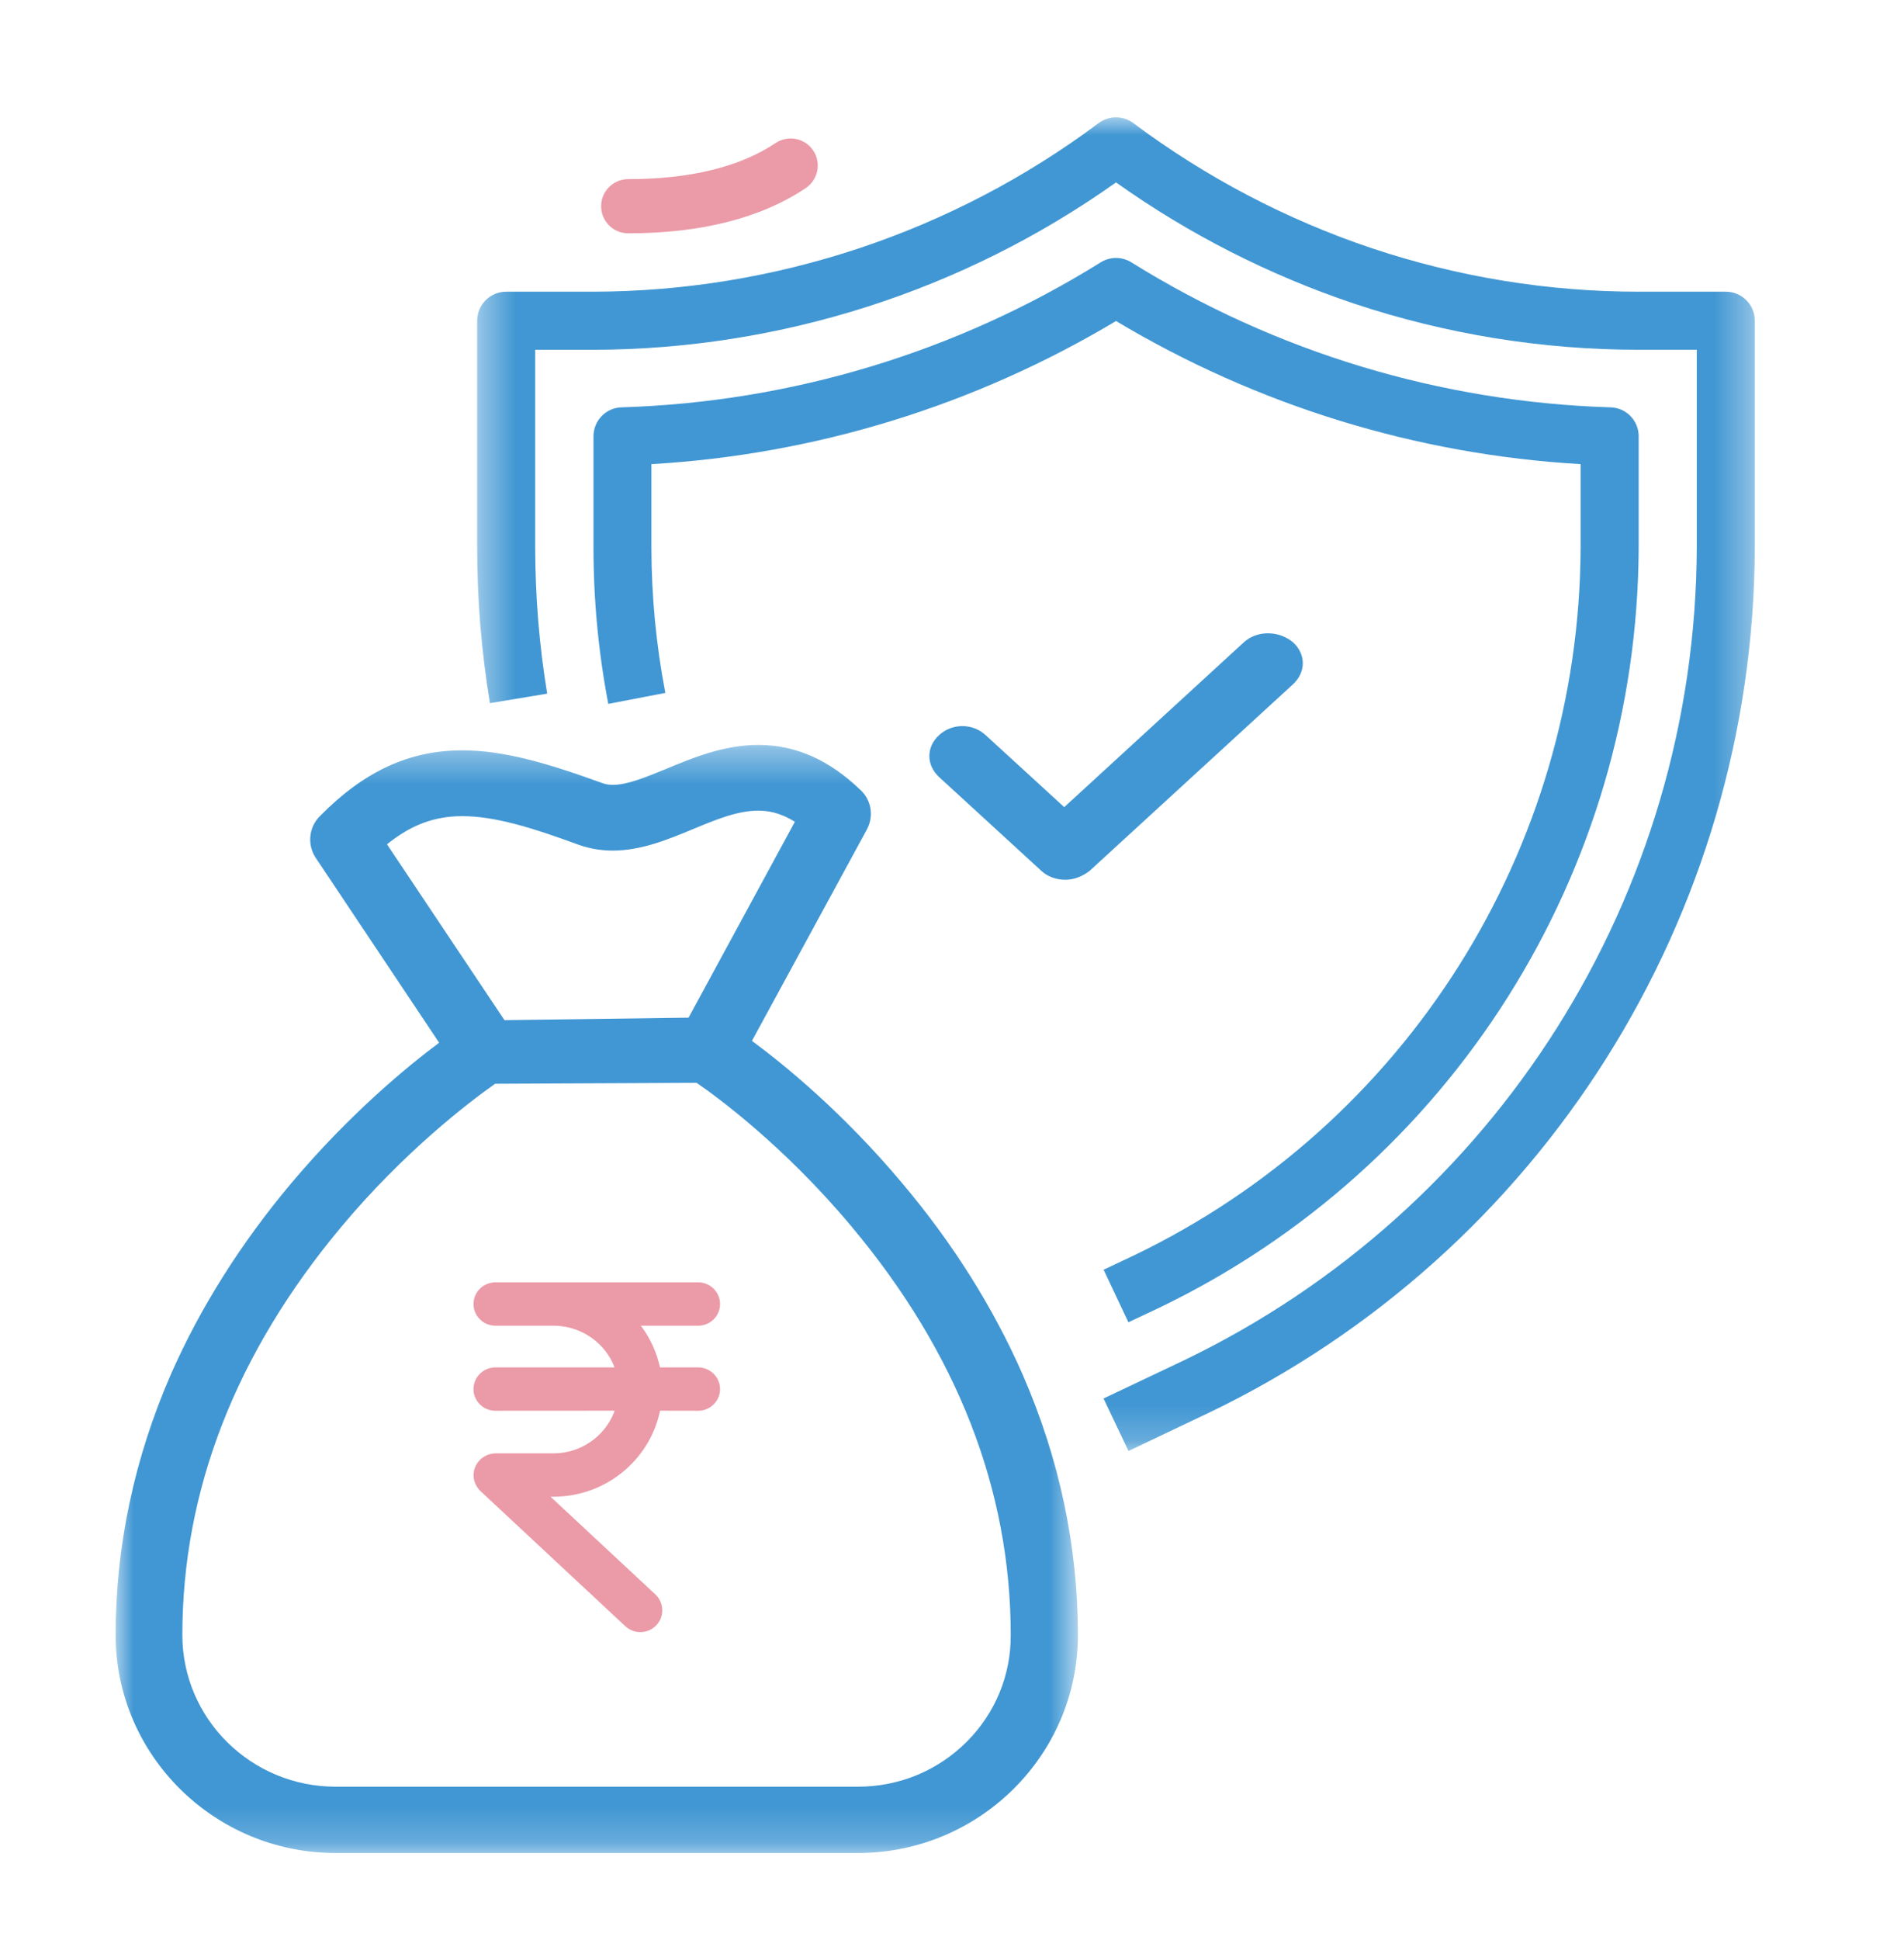
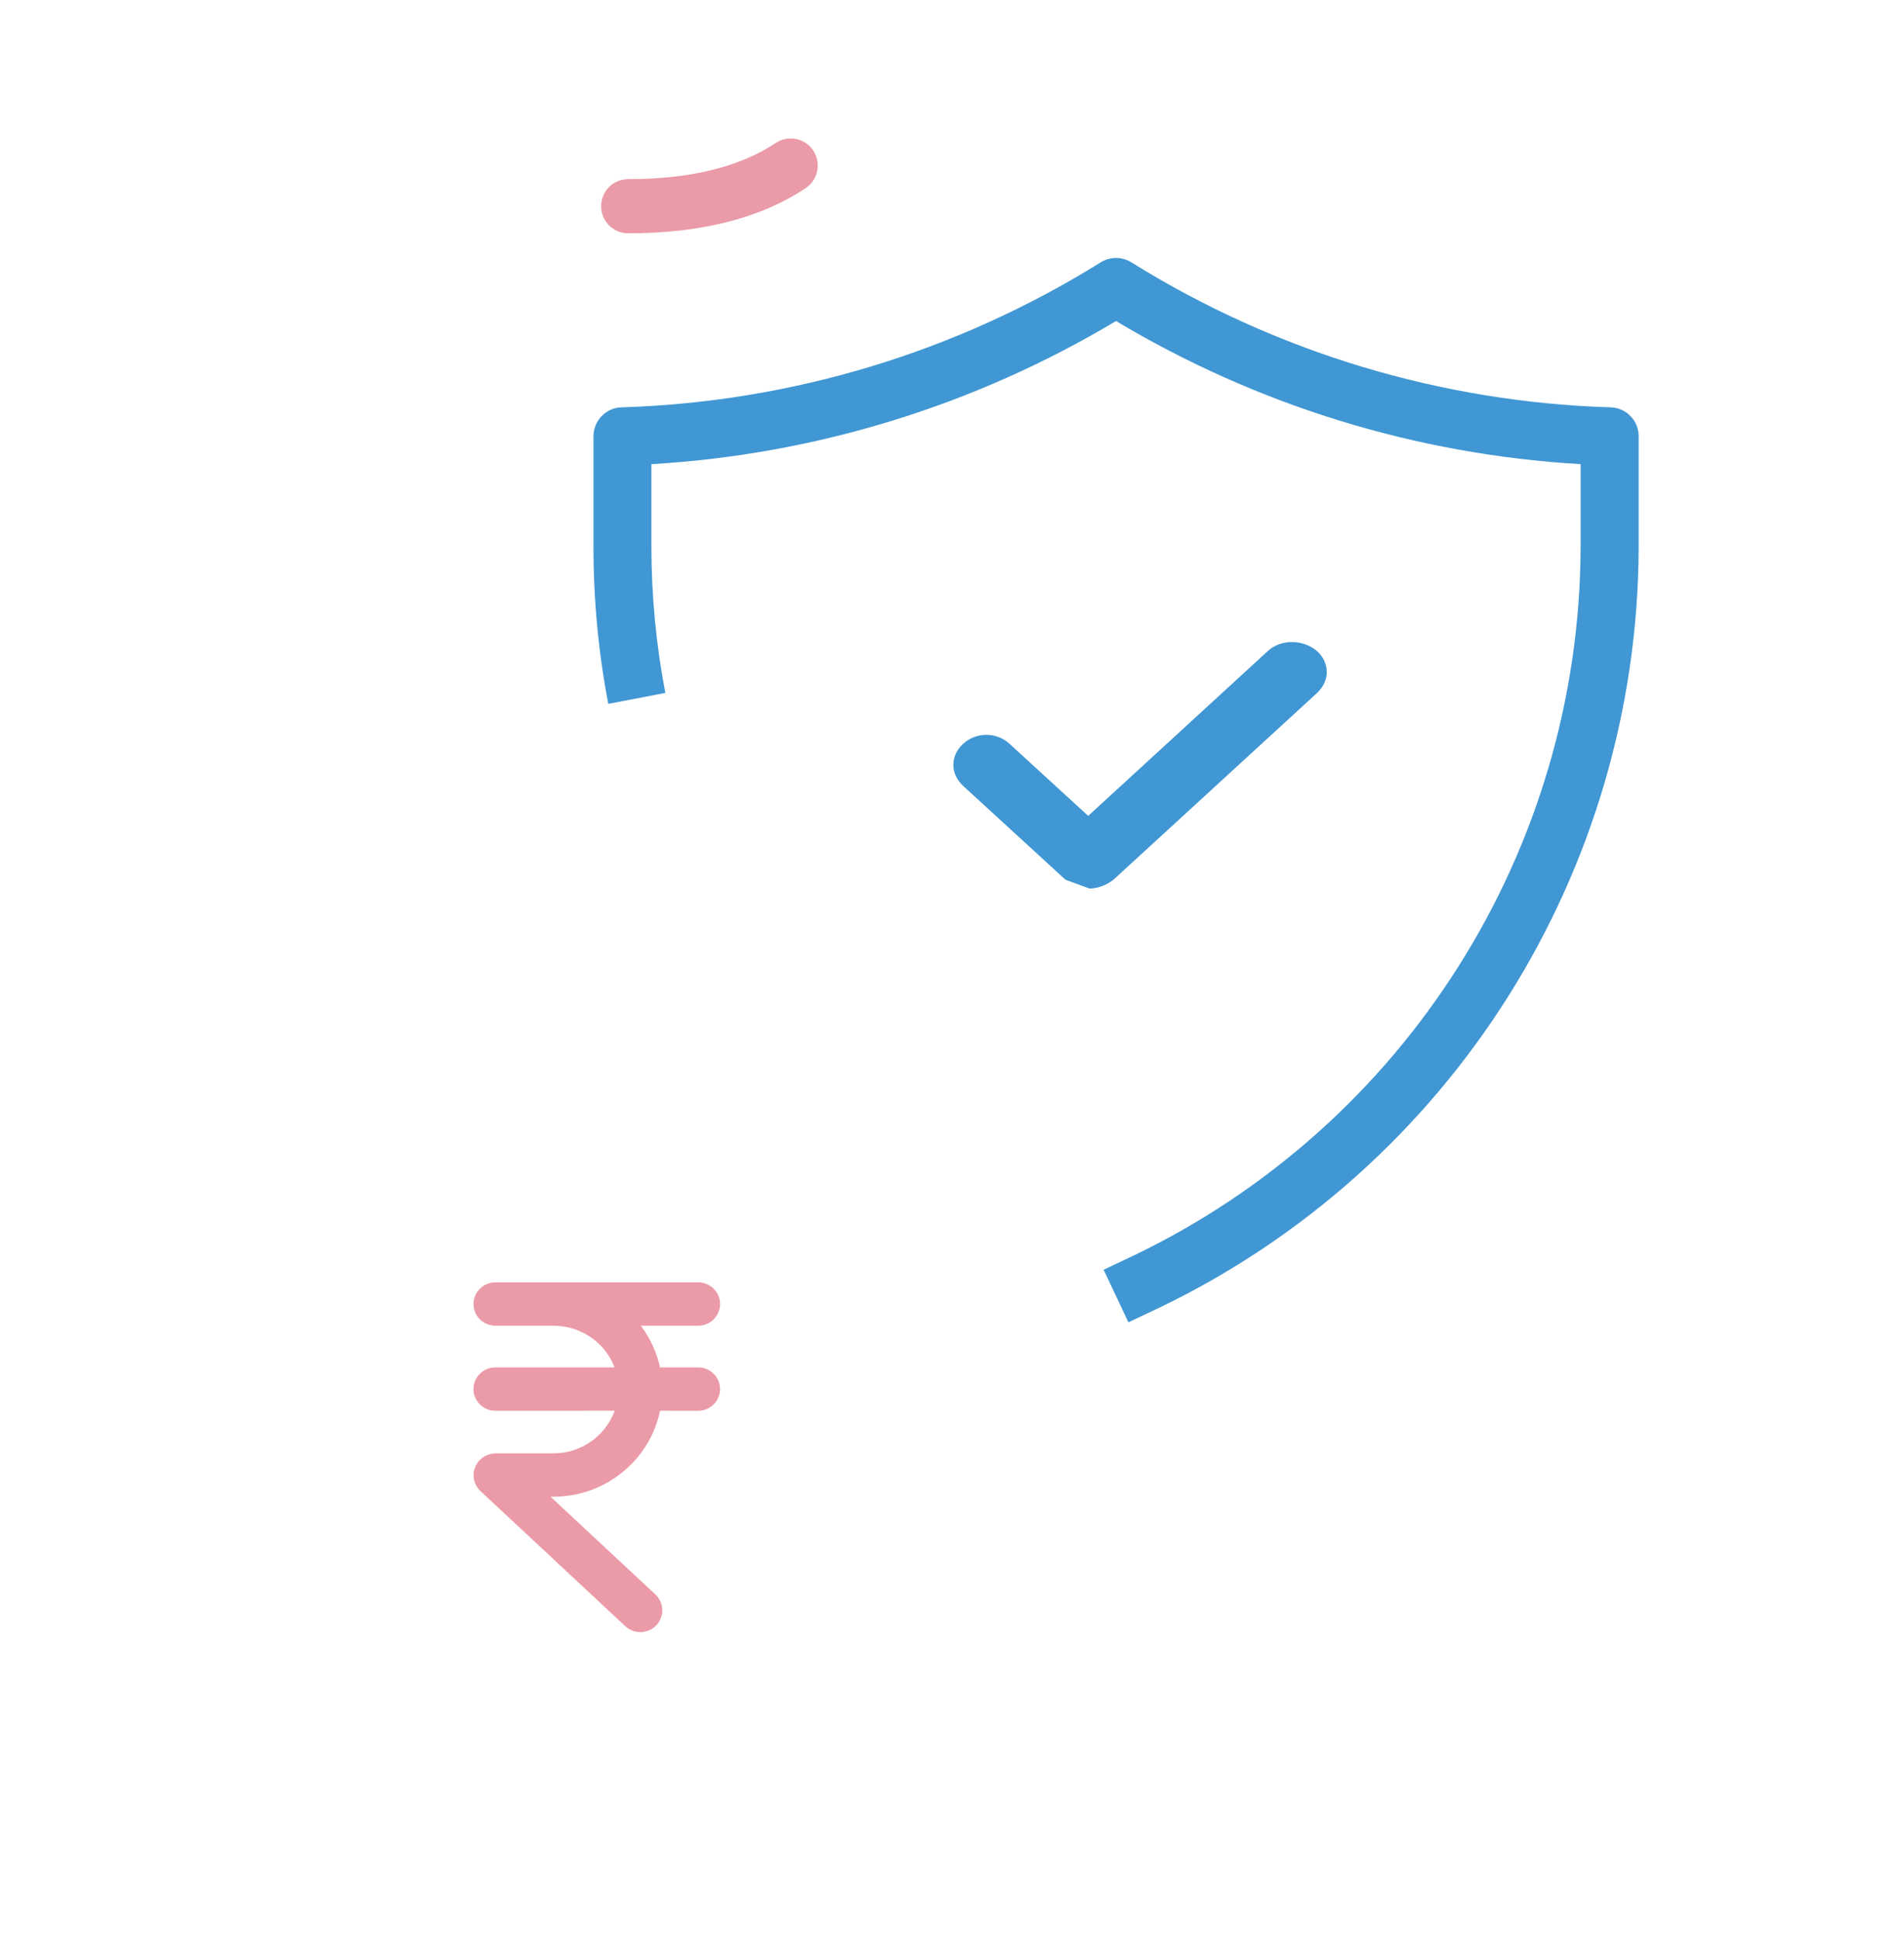
<svg xmlns="http://www.w3.org/2000/svg" xmlns:xlink="http://www.w3.org/1999/xlink" width="54" height="55" viewBox="0 0 54 55">
  <defs>
    <path id="e2788a9haa" d="M0.413 0L36.649 0 36.649 37.804 0.413 37.804z" />
    <path id="rh9bm6p58c" d="M0 0.39L27.291 0.39 27.291 31.8 0 31.8z" />
  </defs>
  <g fill="none" fill-rule="evenodd">
    <g>
      <g>
        <g>
          <g>
            <path d="M0 0H53.77V53.77H0z" transform="translate(-97 -1228) translate(83 1214.867) translate(14 14)" />
          </g>
          <g>
            <g transform="translate(-97 -1228) translate(83 1214.867) translate(14 14) translate(3.28 2.46) translate(9.84)">
              <mask id="bgwqc0hlrb" fill="#fff">
                <use xlink:href="#e2788a9haa" />
              </mask>
-               <path fill="#4197D3" d="M35.826 4.942h-2.472c-2.566 0-5.116-.415-7.552-1.227-2.434-.815-4.72-2.014-6.776-3.55-.294-.22-.696-.22-.99 0-4.139 3.09-9.164 4.765-14.328 4.777H1.237c-.455 0-.824.369-.824.823v6.424c0 1.48.12 2.957.363 4.416l1.623-.269c-.226-1.37-.338-2.758-.34-4.147v-5.6h1.649c5.312-.012 10.49-1.67 14.824-4.745 2.068 1.47 4.343 2.627 6.747 3.434 2.604.867 5.33 1.31 8.075 1.31h1.649v5.6c-.032 9.838-5.685 18.79-14.552 23.05l-2.273 1.078.707 1.488 2.274-1.08c9.438-4.532 15.457-14.064 15.49-24.535V5.765c0-.454-.369-.823-.823-.823" mask="url(#bgwqc0hlrb)" />
            </g>
            <path fill="#4197D3" d="M29.583 33.751c8.297-3.983 13.582-12.36 13.612-21.562V9.043c.001-.446-.353-.812-.799-.823-4.812-.148-9.5-1.565-13.589-4.11-.266-.166-.603-.166-.87 0-4.086 2.545-8.775 3.962-13.588 4.11-.445.011-.797.377-.797.823v3.146c0 1.489.14 2.975.42 4.437l1.618-.311c-.262-1.36-.393-2.742-.395-4.126V9.83c4.654-.27 9.174-1.663 13.177-4.057 4 2.394 8.522 3.787 13.176 4.057v2.359c-.028 8.567-4.95 16.364-12.672 20.073l-.856.404.703 1.49.86-.405z" transform="translate(-97 -1228) translate(83 1214.867) translate(14 14) translate(3.28 2.46)" />
-             <path fill="#4197D3" d="M26.939 21.612c-.263 0-.505-.087-.68-.248l-2.907-2.665c-.177-.164-.274-.376-.274-.594 0-.22.097-.431.276-.593.178-.166.413-.256.66-.256.245 0 .48.09.66.256l2.229 2.041 5.093-4.672c.18-.166.424-.256.684-.256.264 0 .519.092.717.26.175.16.272.372.272.588 0 .22-.098.43-.274.594l-5.777 5.297c-.214.162-.455.248-.68.248" transform="translate(-97 -1228) translate(83 1214.867) translate(14 14) translate(3.28 2.46)" />
+             <path fill="#4197D3" d="M26.939 21.612l-2.907-2.665c-.177-.164-.274-.376-.274-.594 0-.22.097-.431.276-.593.178-.166.413-.256.66-.256.245 0 .48.09.66.256l2.229 2.041 5.093-4.672c.18-.166.424-.256.684-.256.264 0 .519.092.717.26.175.16.272.372.272.588 0 .22-.098.43-.274.594l-5.777 5.297c-.214.162-.455.248-.68.248" transform="translate(-97 -1228) translate(83 1214.867) translate(14 14) translate(3.28 2.46)" />
            <path fill="#EB9AA7" d="M16.52 33.024c.342 0 .622.274.622.615 0 .338-.28.614-.621.614h-1.627l.028.036c.249.34.426.73.516 1.146h1.083c.316 0 .58.238.616.543l.005.07c0 .34-.28.616-.621.616l-1.081-.002-.023.102c-.317 1.302-1.476 2.271-2.859 2.333l-.144.004h-.08l2.98 2.776c.223.218.252.563.068.81l-.05.06c-.235.245-.625.257-.876.026l-4.118-3.84c-.115-.115-.187-.274-.187-.433-.005-.342.272-.621.621-.628h1.644c.777-.001 1.451-.479 1.72-1.163l.016-.047-3.381.002c-.318 0-.583-.238-.619-.543l-.003-.072c0-.338.279-.614.622-.614h3.378l-.013-.034c-.254-.638-.877-1.1-1.604-1.145l-.115-.003h-1.646c-.343 0-.622-.276-.622-.614 0-.34.279-.615.622-.615h5.75z" transform="translate(-97 -1228) translate(83 1214.867) translate(14 14) translate(3.28 2.46)" />
            <g transform="translate(-97 -1228) translate(83 1214.867) translate(14 14) translate(3.28 2.46) translate(0 17.4)">
              <mask id="p0zh0u83sd" fill="#fff">
                <use xlink:href="#rh9bm6p58c" />
              </mask>
-               <path fill="#4197D3" d="M11.027 8.191l5.222-.07 3.014-5.552c-.443-.277-.789-.316-1.044-.316-.59 0-1.21.26-1.868.533-.676.28-1.442.599-2.255.599-.332 0-.656-.056-.963-.164-1.365-.502-2.394-.812-3.305-.812-.787 0-1.45.247-2.132.798l3.331 4.984zm-.265 1.804c-.75.528-2.582 1.926-4.36 4.053-2.993 3.578-4.51 7.473-4.51 11.573 0 2.372 1.95 4.3 4.346 4.3h14.813c1.172 0 2.271-.454 3.095-1.282.805-.81 1.246-1.883 1.24-3.018 0-4.108-1.518-8.001-4.51-11.573-1.928-2.308-3.855-3.707-4.4-4.08l-5.714.027zM6.238 31.801C2.798 31.8 0 29.029 0 25.62c0-2.519.528-5.003 1.564-7.383.832-1.89 1.983-3.718 3.421-5.428 1.654-1.963 3.289-3.307 4.19-3.977L5.674 3.59c-.245-.369-.197-.862.111-1.174C7.04 1.139 8.324.544 9.828.544c1.176 0 2.388.353 3.96.922.096.037.193.056.314.056.4 0 .912-.209 1.455-.43.79-.33 1.68-.702 2.67-.702 1.06 0 2.012.421 2.906 1.286.303.282.374.74.172 1.113l-3.259 5.99c.909.67 2.574 2.023 4.258 4.03 1.433 1.696 2.584 3.523 3.42 5.429 1.04 2.383 1.567 4.866 1.567 7.383 0 3.408-2.8 6.18-6.24 6.18H6.238z" mask="url(#p0zh0u83sd)" />
            </g>
            <path fill="#EB9AA7" d="M14.536 3.287c-.423 0-.767-.344-.767-.769 0-.423.344-.767.767-.767 1.758 0 3.167-.345 4.182-1.024.353-.234.832-.14 1.066.213.235.353.138.83-.213 1.066-1.274.85-2.968 1.281-5.035 1.281" transform="translate(-97 -1228) translate(83 1214.867) translate(14 14) translate(3.28 2.46)" />
          </g>
        </g>
      </g>
    </g>
  </g>
</svg>